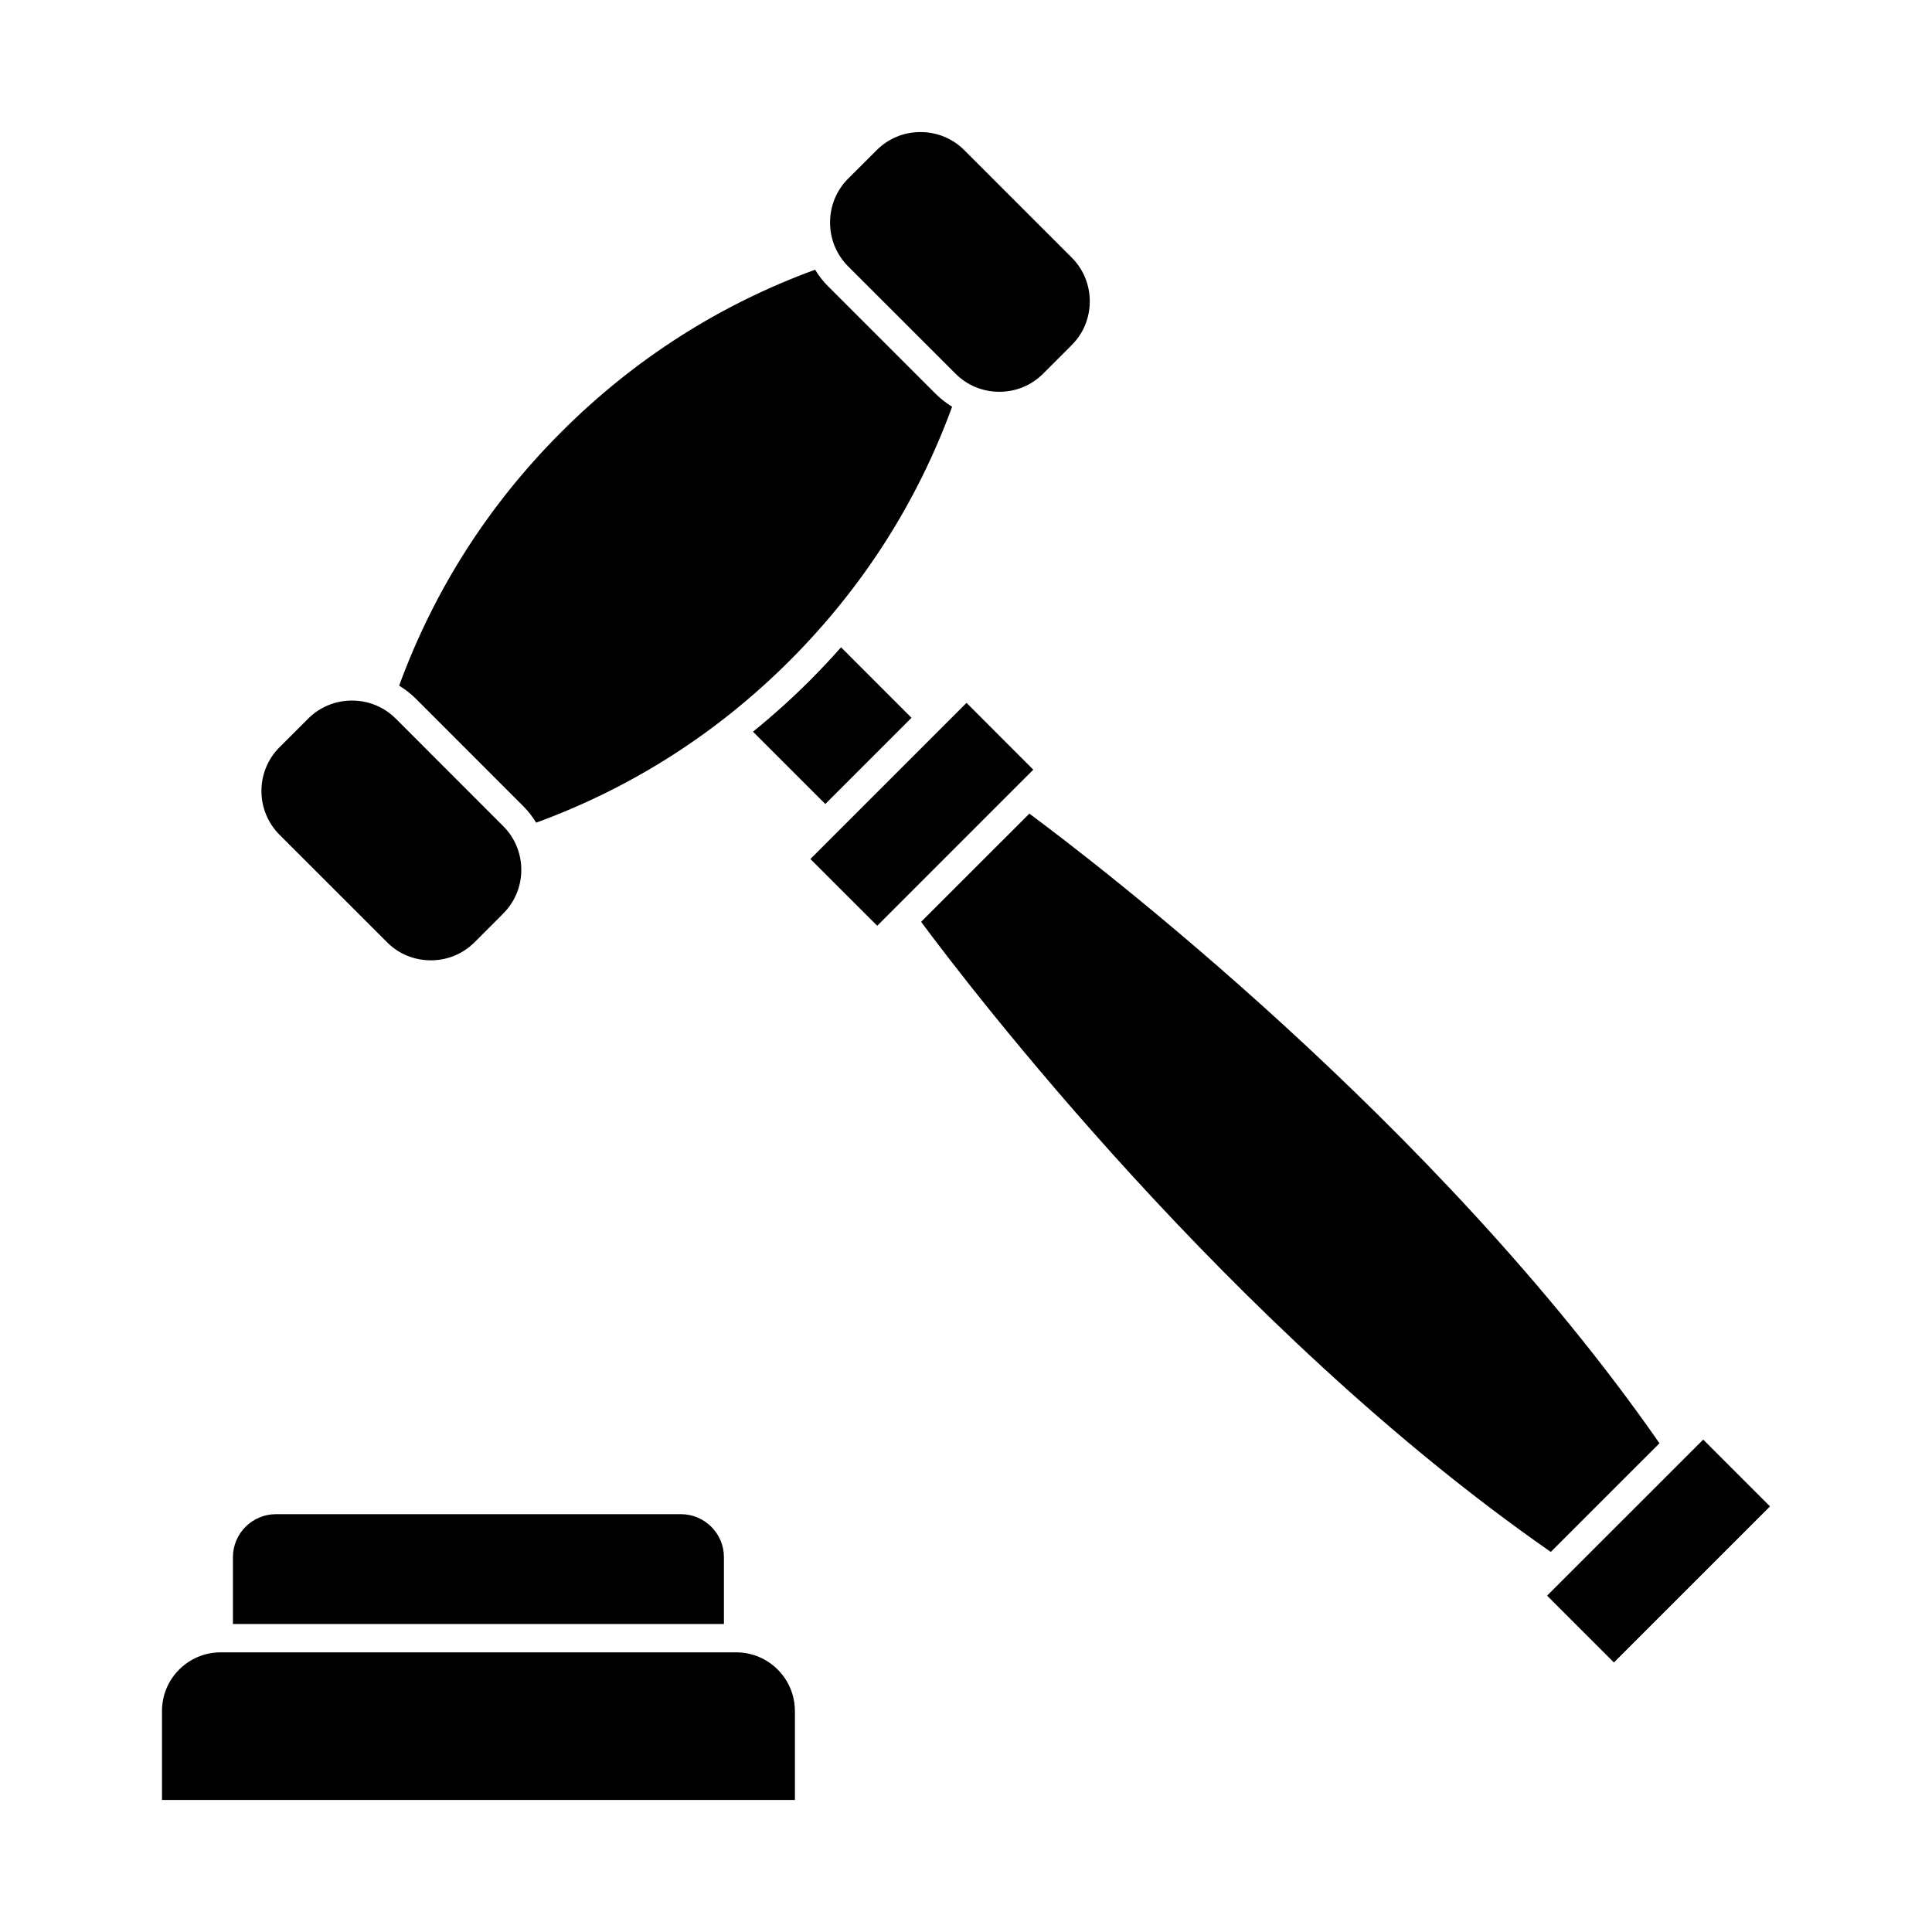
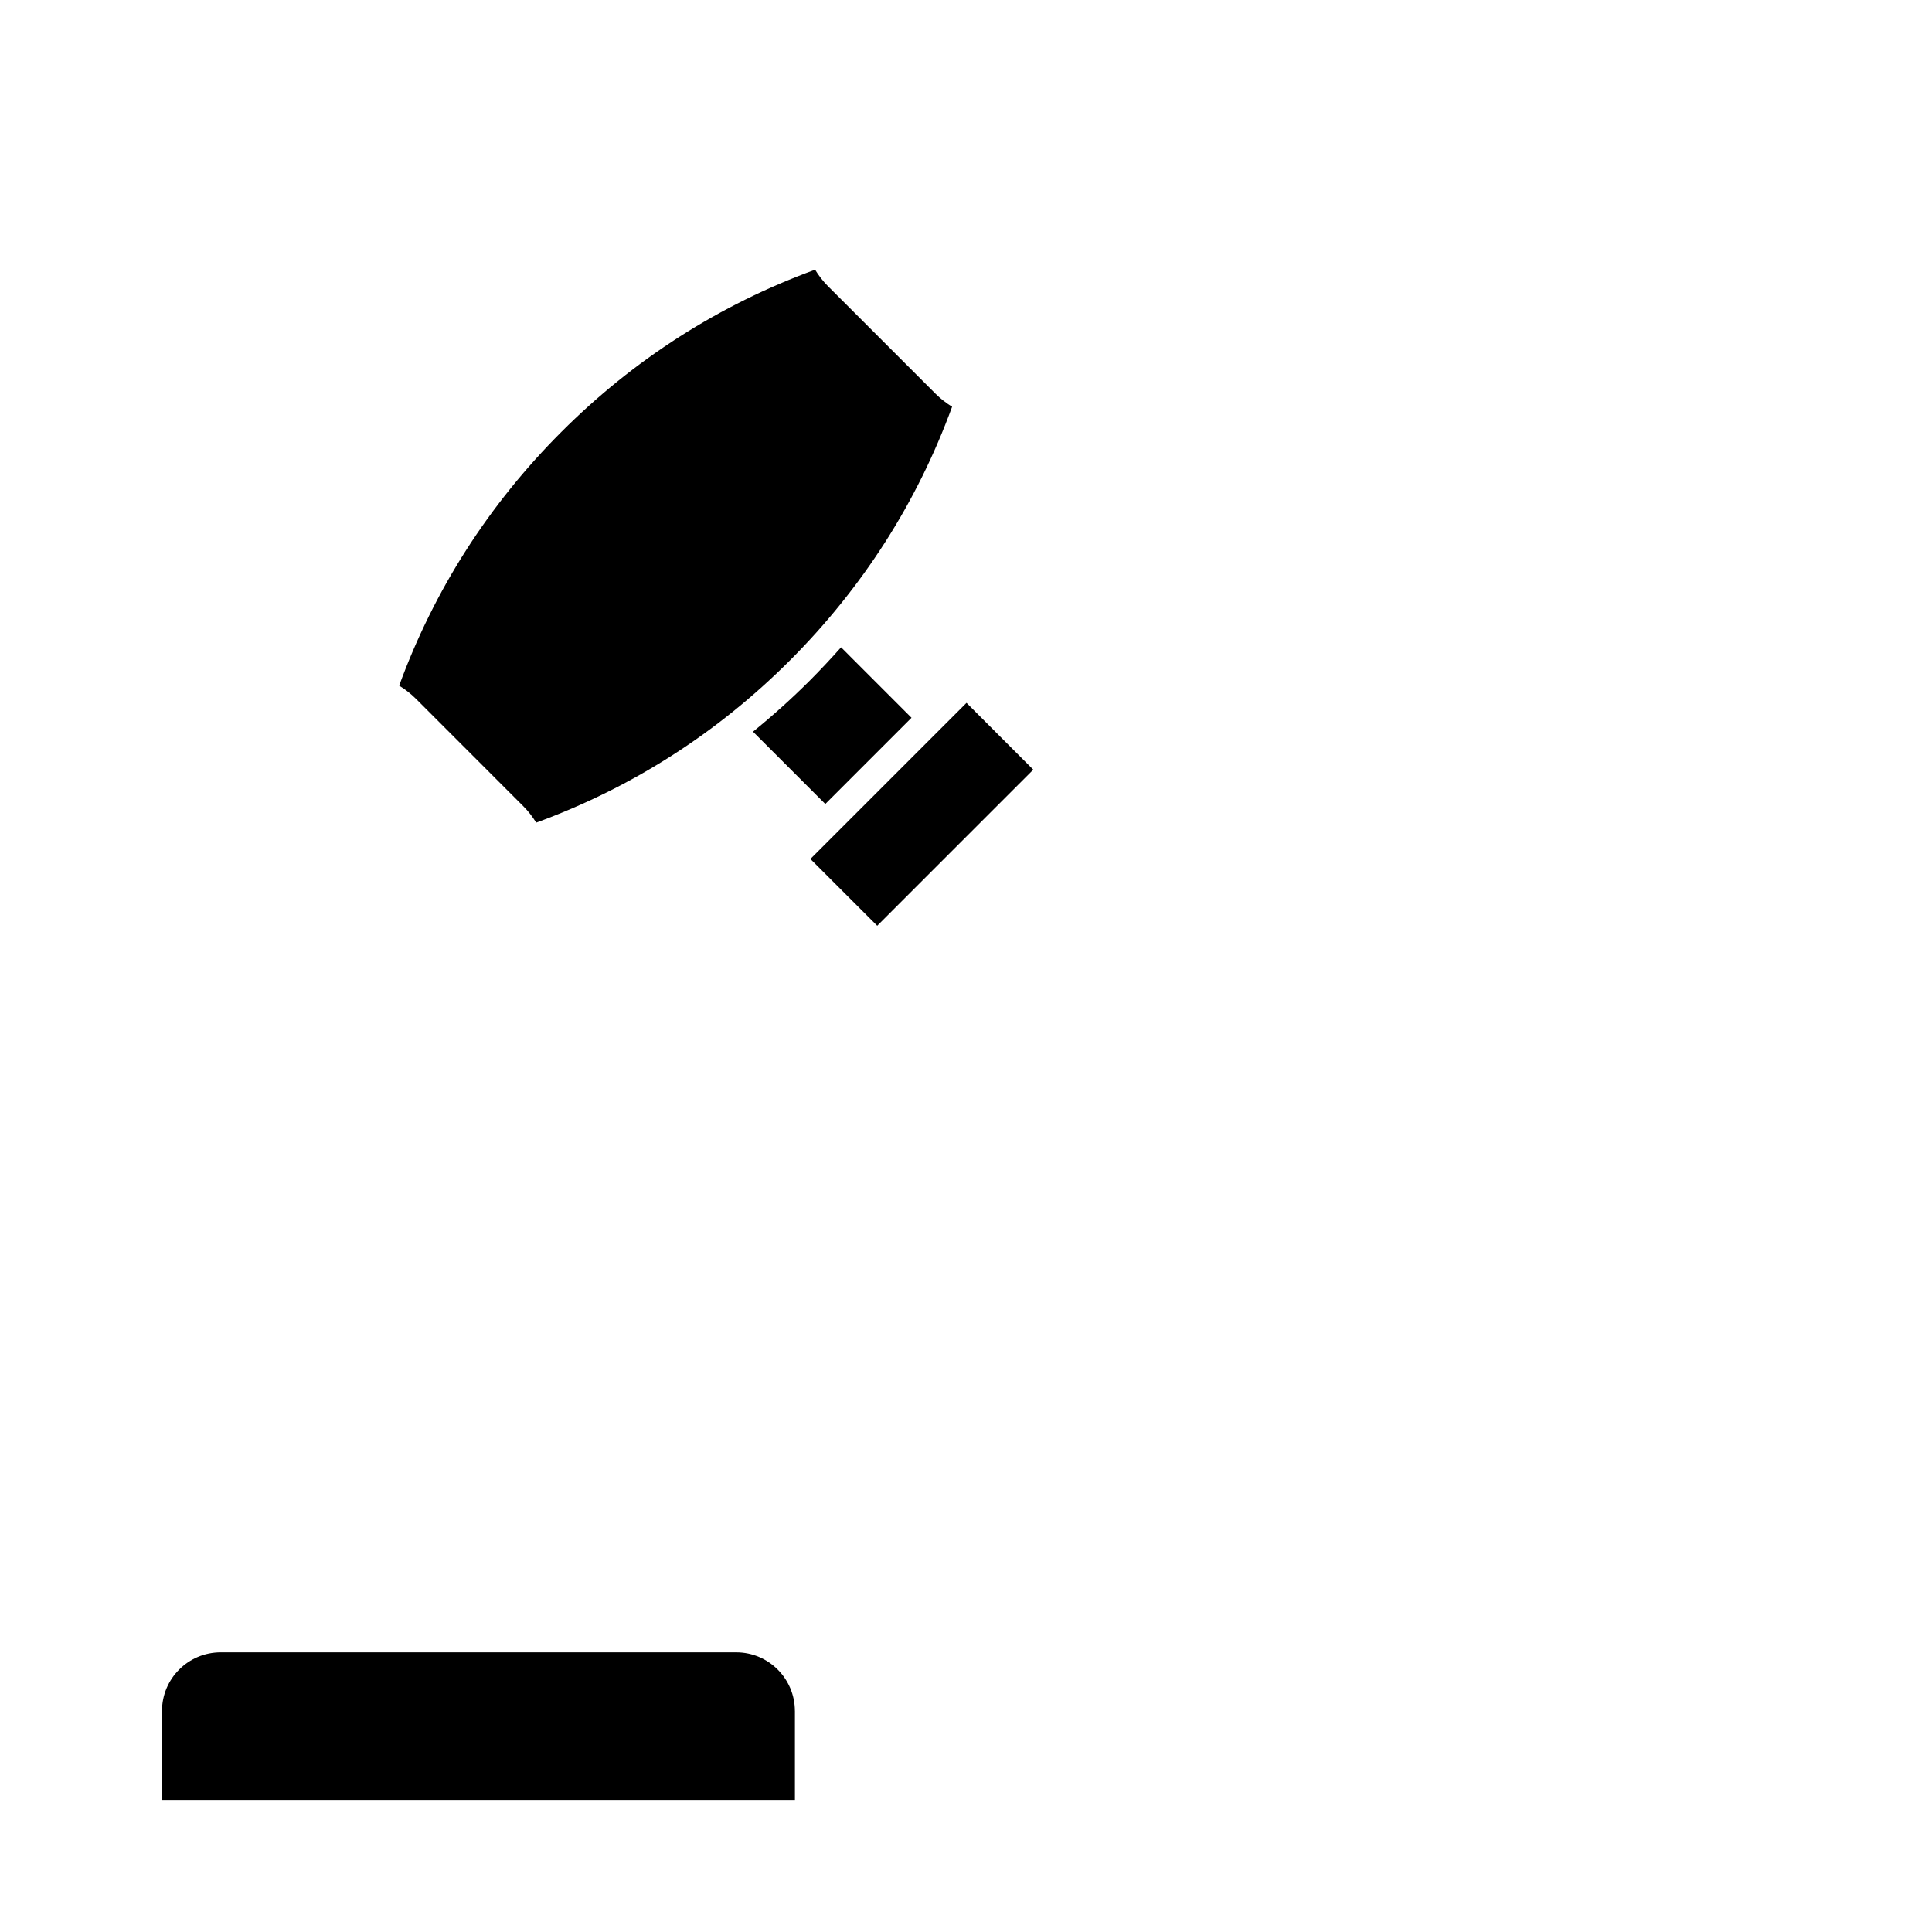
<svg xmlns="http://www.w3.org/2000/svg" fill="#000000" width="800px" height="800px" version="1.1" viewBox="144 144 512 512">
  <g>
-     <path d="m613.07 543.21-41.367 41.359-17.707-17.703 41.371-41.359z" />
-     <path d="m432.8 223.86c0 4.398-1.691 8.508-4.781 11.586l-7.598 7.598c-3.074 3.09-7.195 4.781-11.586 4.781-4.394 0-8.52-1.691-11.594-4.781l-28.5-28.484c-3.074-3.09-4.766-7.203-4.766-11.598s1.691-8.508 4.766-11.598l7.602-7.582c3.09-3.09 7.203-4.781 11.598-4.781 4.394 0 8.504 1.691 11.594 4.781l28.484 28.484c3.09 3.074 4.781 7.203 4.781 11.594z" />
-     <path d="m277.35 386.11-7.594 7.602c-3.078 3.09-7.195 4.781-11.586 4.781-4.398 0-8.523-1.691-11.598-4.781l-28.5-28.492c-6.387-6.398-6.387-16.793 0-23.195l7.602-7.586c3.09-3.09 7.203-4.781 11.598-4.781 4.394 0 8.504 1.691 11.594 4.769l28.484 28.5c6.402 6.391 6.402 16.801 0 23.184z" />
    <path d="m417.83 347.97-3.941 3.945c-0.023 0.02-0.039 0.031-0.059 0.055l-33.363 33.367c-0.016 0.02-0.047 0.031-0.059 0.066l-3.934 3.934-17.707-17.695 41.371-41.371z" />
    <path d="m385.56 334.22-22.844 22.848-19.164-19.164c5.219-4.231 10.258-8.758 15.086-13.578 2.848-2.863 5.594-5.789 8.254-8.785z" />
    <path d="m396.32 251.79c-9.266 25.336-23.715 47.938-42.988 67.234-19.281 19.281-41.898 33.715-67.238 42.988-0.961-1.566-2.098-3.043-3.441-4.383l-28.484-28.5c-1.34-1.324-2.82-2.465-4.387-3.43 9.262-25.336 23.711-47.953 42.988-67.234 19.281-19.285 41.898-33.719 67.238-42.988 0.961 1.566 2.098 3.043 3.43 4.383l28.496 28.492c1.332 1.332 2.82 2.469 4.387 3.438z" />
-     <path d="m583.78 526.48-28.805 28.797c-84.961-59.055-154.71-150.57-166.87-166.98l28.684-28.676c16.402 12.141 107.93 81.902 166.99 166.86z" />
-     <path d="m335.85 556.66v17.723h-130.12v-17.719c0-6.277 5.113-11.391 11.402-11.391h107.32c6.285 0.004 11.391 5.098 11.398 11.387z" />
    <path d="m354.66 597.41v23.594h-167.73v-23.574c0-8.574 6.969-15.539 15.543-15.539h136.64c8.562 0.004 15.523 6.961 15.539 15.52z" />
  </g>
</svg>